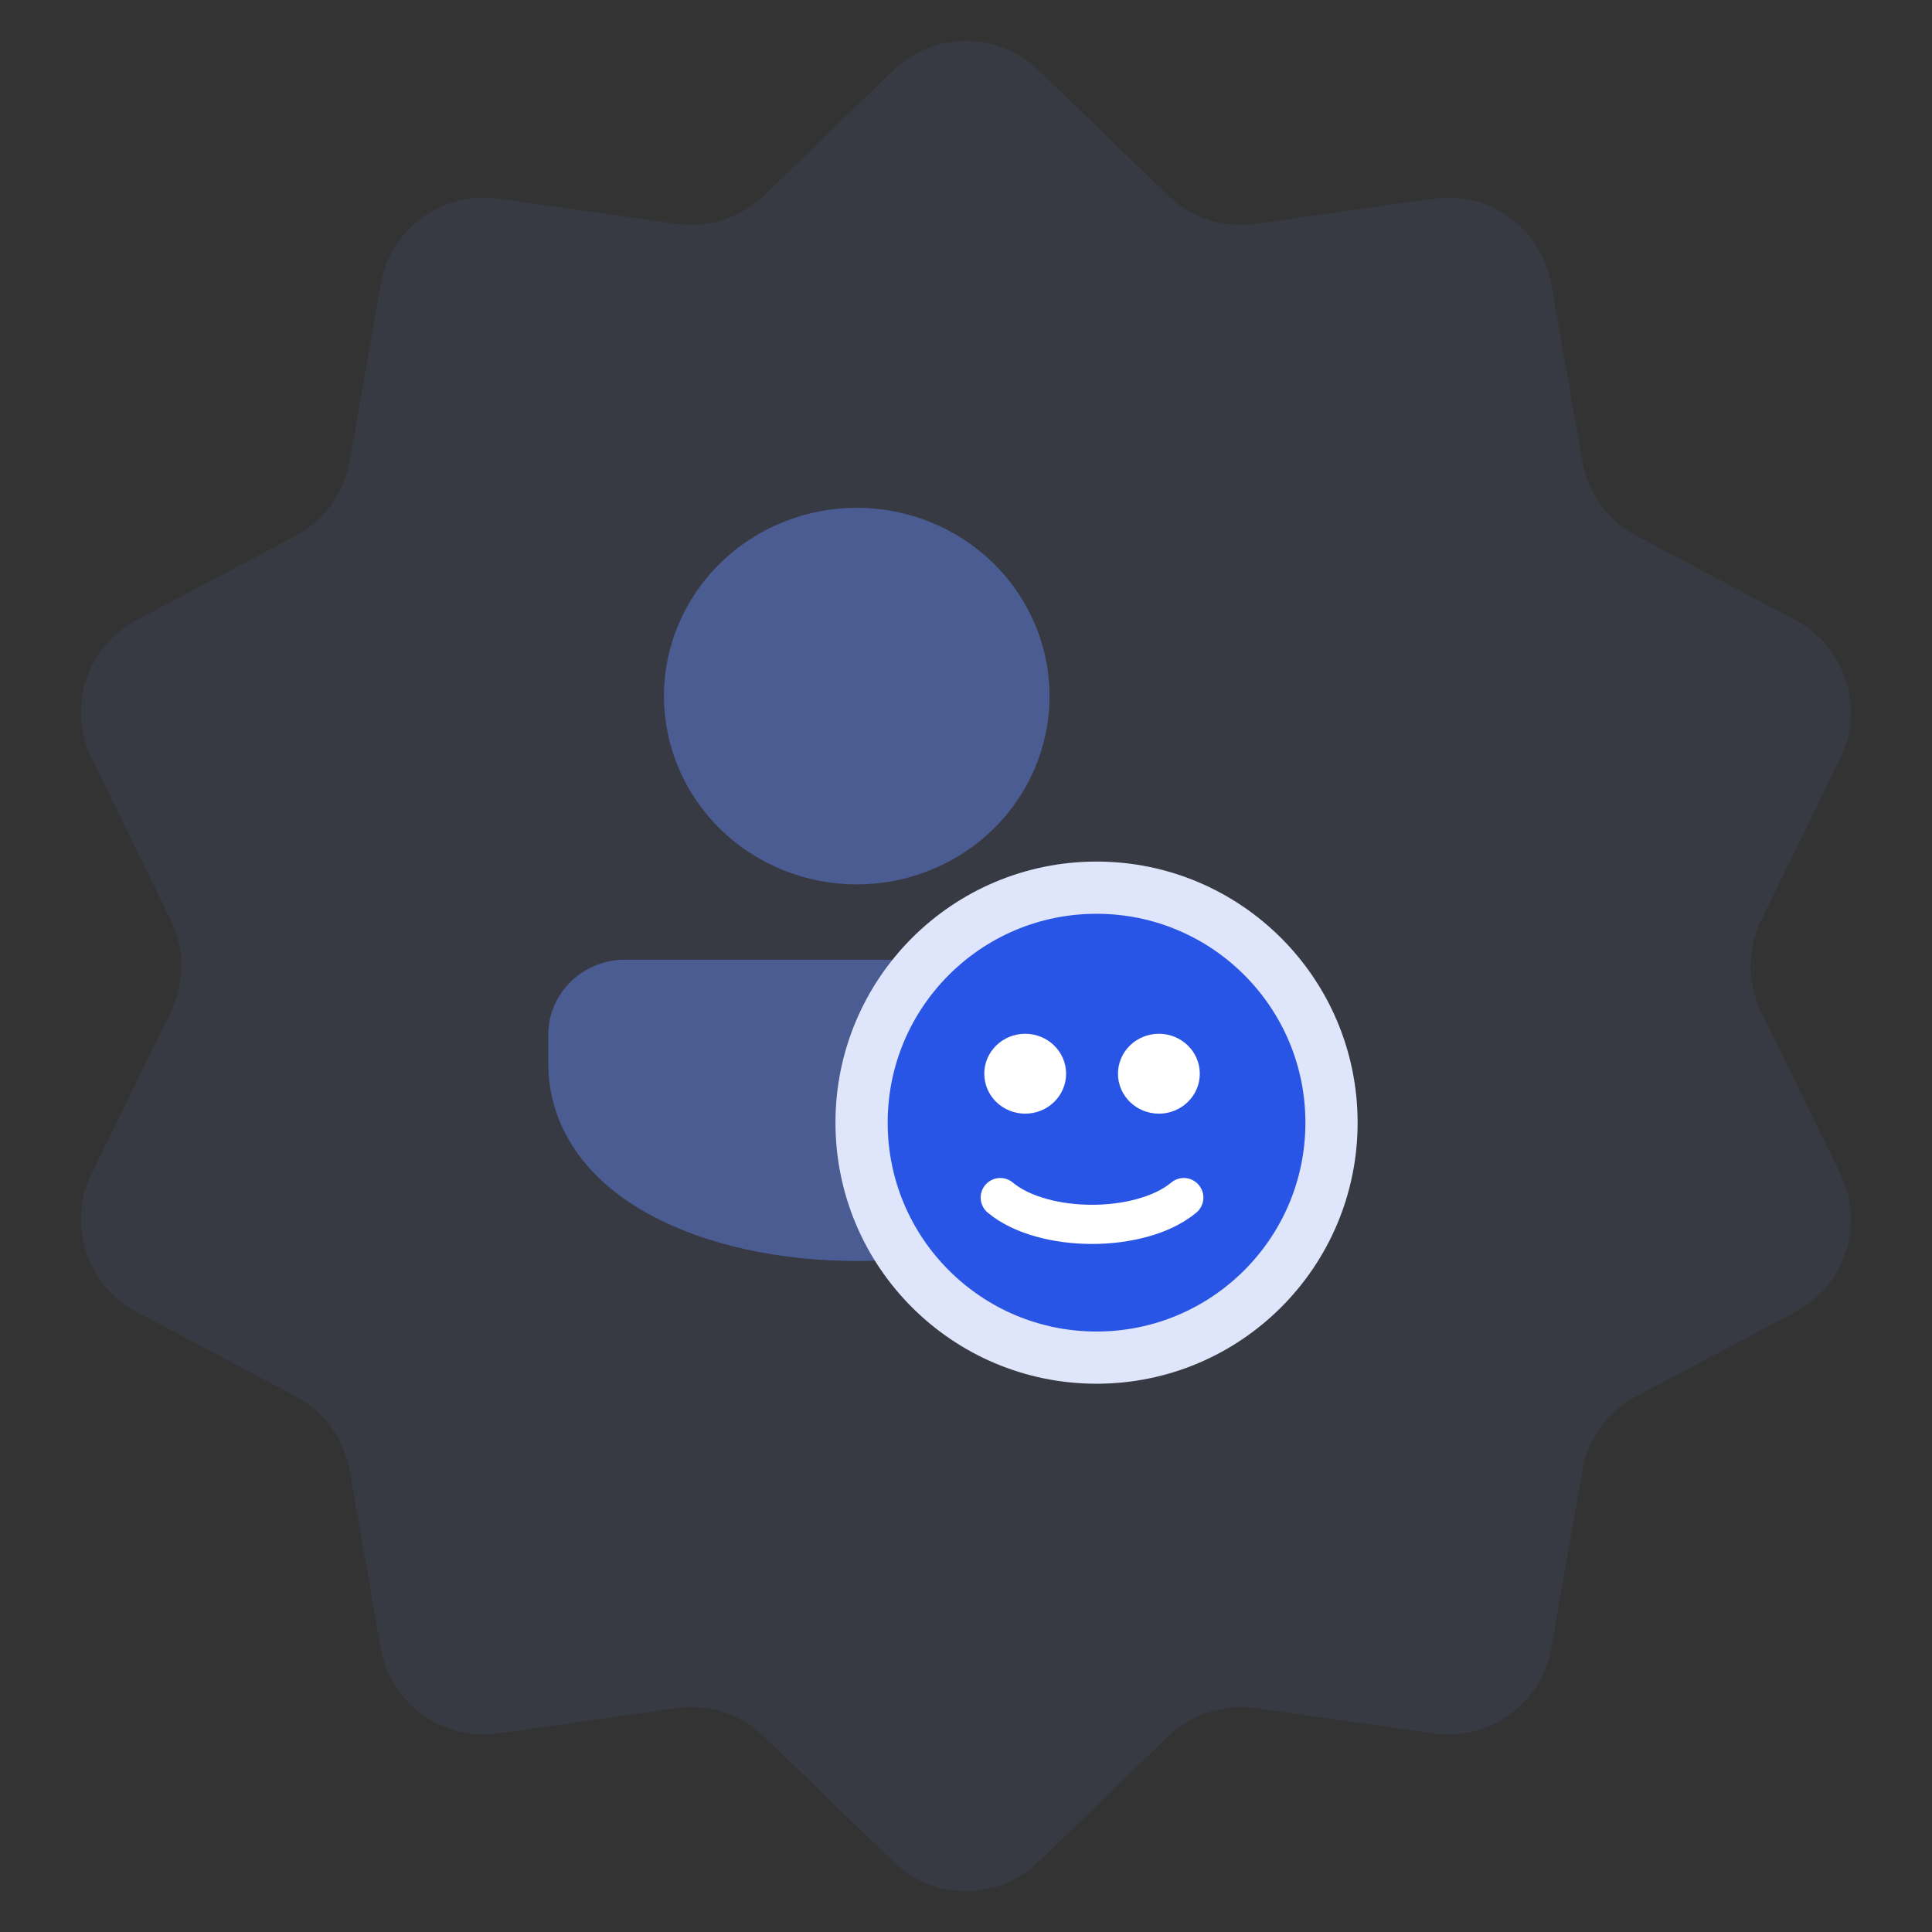
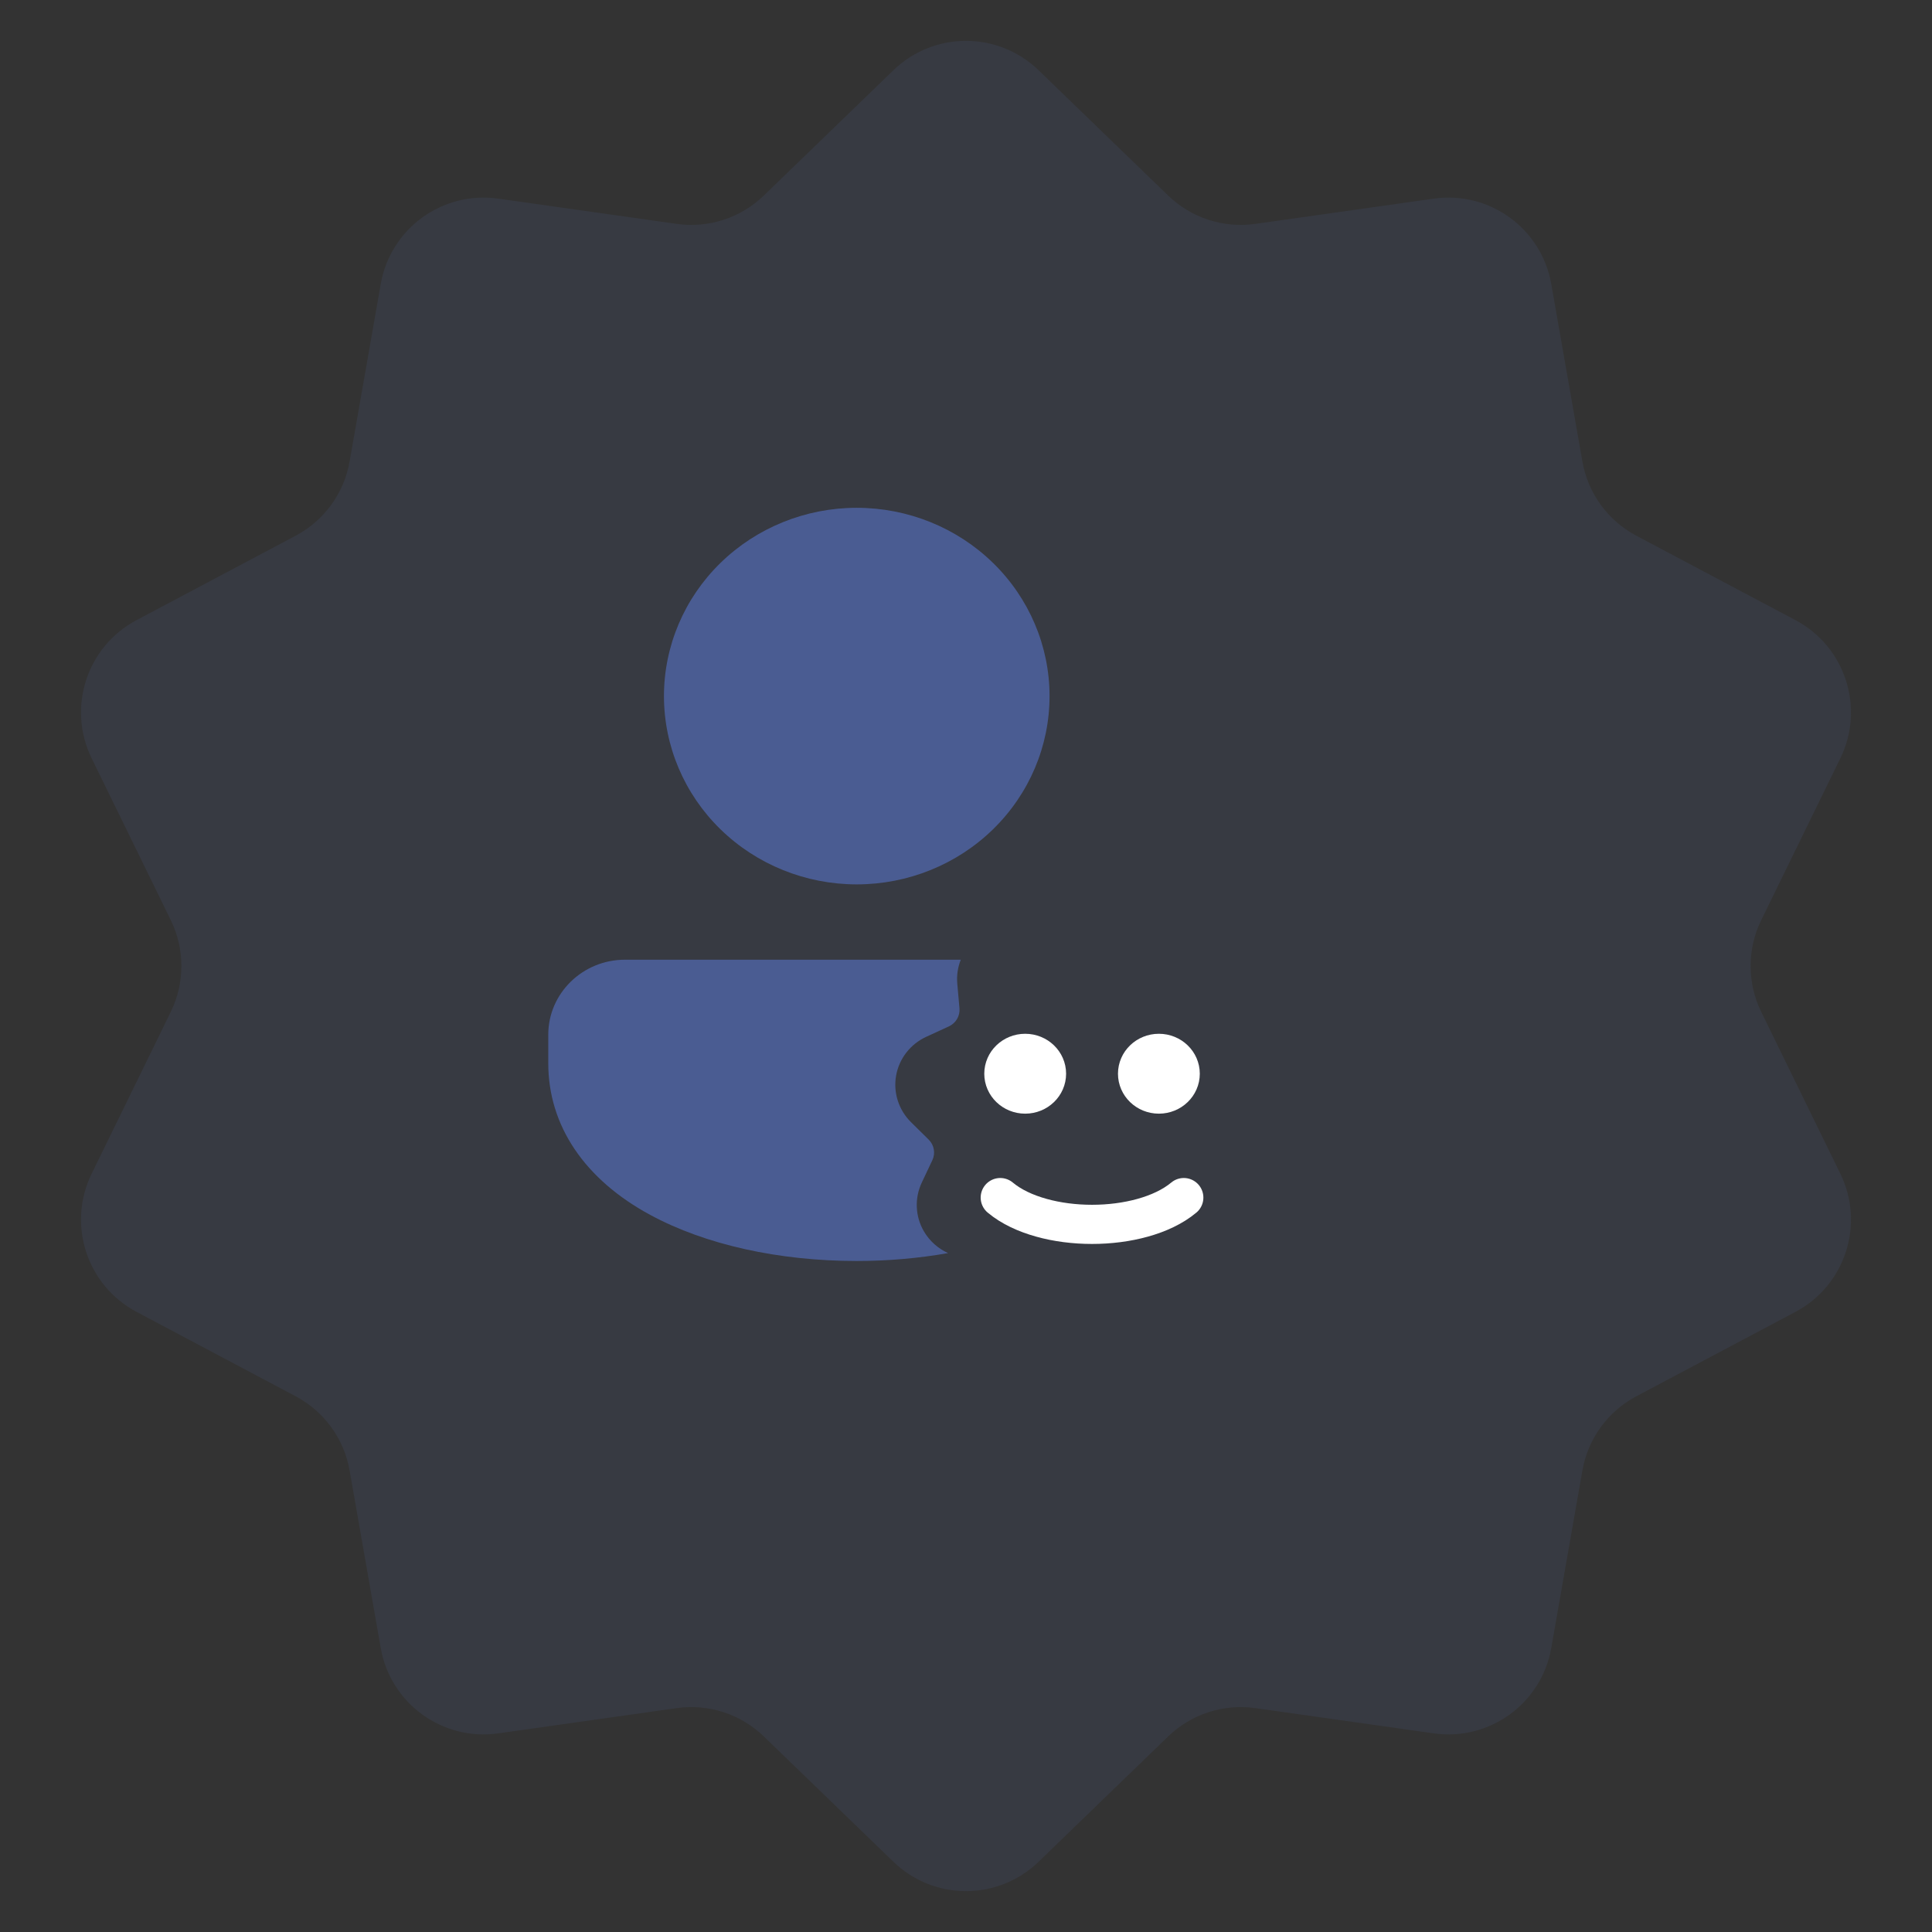
<svg xmlns="http://www.w3.org/2000/svg" width="74" height="74" viewBox="0 0 74 74" fill="none">
  <rect x="0" y="0" width="74" height="74" fill="#333333" stroke="none" />
  <path opacity="0.1" d="M34.219 2.691C35.77 1.19 38.23 1.19 39.781 2.691L44.742 7.489C45.628 8.347 46.861 8.748 48.083 8.575L54.917 7.608C57.053 7.306 59.044 8.753 59.417 10.878L60.609 17.676C60.822 18.891 61.584 19.94 62.674 20.518L68.771 23.753C70.677 24.764 71.437 27.105 70.49 29.043L67.459 35.243C66.917 36.352 66.917 37.648 67.459 38.757L70.49 44.957C71.437 46.895 70.677 49.236 68.771 50.247L62.674 53.482C61.584 54.06 60.822 55.109 60.609 56.324L59.417 63.122C59.044 65.247 57.053 66.694 54.917 66.392L48.083 65.425C46.861 65.252 45.628 65.653 44.742 66.511L39.781 71.309C38.23 72.81 35.77 72.81 34.219 71.309L29.258 66.511C28.372 65.653 27.139 65.252 25.917 65.425L19.083 66.392C16.947 66.694 14.956 65.247 14.583 63.122L13.391 56.324C13.178 55.109 12.416 54.06 11.326 53.482L5.229 50.247C3.323 49.236 2.563 46.895 3.51 44.957L6.541 38.757C7.083 37.648 7.083 36.352 6.541 35.243L3.51 29.043C2.563 27.105 3.323 24.764 5.229 23.753L11.326 20.518C12.416 19.94 13.178 18.891 13.391 17.676L14.583 10.878C14.956 8.753 16.947 7.306 19.083 7.608L25.917 8.575C27.139 8.748 28.372 8.347 29.258 7.489L34.219 2.691Z" fill="#607AD0" />
  <path opacity="0.5" fill-rule="evenodd" clip-rule="evenodd" d="M27.594 21.563C28.979 20.21 30.857 19.45 32.815 19.45C34.774 19.45 36.652 20.21 38.037 21.563C39.422 22.915 40.2 24.75 40.2 26.662C40.2 28.575 39.422 30.41 38.037 31.762C36.652 33.115 34.774 33.874 32.815 33.874C30.857 33.874 28.979 33.115 27.594 31.762C26.209 30.41 25.431 28.575 25.431 26.662C25.431 24.75 26.209 22.915 27.594 21.563ZM36.8 36.759H23.938C22.318 36.759 21 38.047 21 39.629V40.726C21 43.115 22.392 45.18 24.919 46.541C27.021 47.675 29.826 48.299 32.815 48.299C33.982 48.299 35.167 48.199 36.314 47.996C35.931 47.823 35.605 47.535 35.389 47.166C35.054 46.594 35.024 45.895 35.306 45.296L35.712 44.436C35.837 44.172 35.78 43.857 35.572 43.651L34.893 42.981C34.42 42.514 34.208 41.847 34.323 41.197C34.439 40.546 34.87 39.991 35.477 39.712L36.347 39.312C36.614 39.188 36.776 38.911 36.75 38.621L36.666 37.676C36.638 37.36 36.686 37.047 36.8 36.759Z" fill="#5F7EE3" />
-   <path d="M42 52C46.971 52 51 47.971 51 43C51 38.029 46.971 34 42 34C37.029 34 33 38.029 33 43C33 47.971 37.029 52 42 52Z" fill="#2955E7" stroke="#DFE5FA" stroke-width="2" stroke-linecap="round" />
  <path d="M38.312 45.87C38.733 46.222 39.287 46.476 39.884 46.642C40.487 46.811 41.157 46.896 41.827 46.896C42.498 46.896 43.167 46.811 43.771 46.642C44.367 46.476 44.921 46.222 45.342 45.87" stroke="white" stroke-width="1.5" stroke-linecap="round" />
  <path d="M39.267 42.156C39.856 42.156 40.334 41.695 40.334 41.126C40.334 40.557 39.856 40.096 39.267 40.096C38.678 40.096 38.2 40.557 38.2 41.126C38.2 41.695 38.678 42.156 39.267 42.156Z" fill="white" stroke="white" stroke-linecap="round" />
  <path d="M44.388 42.156C44.977 42.156 45.455 41.695 45.455 41.126C45.455 40.557 44.977 40.096 44.388 40.096C43.799 40.096 43.321 40.557 43.321 41.126C43.321 41.695 43.799 42.156 44.388 42.156Z" fill="white" stroke="white" stroke-linecap="round" />
</svg>